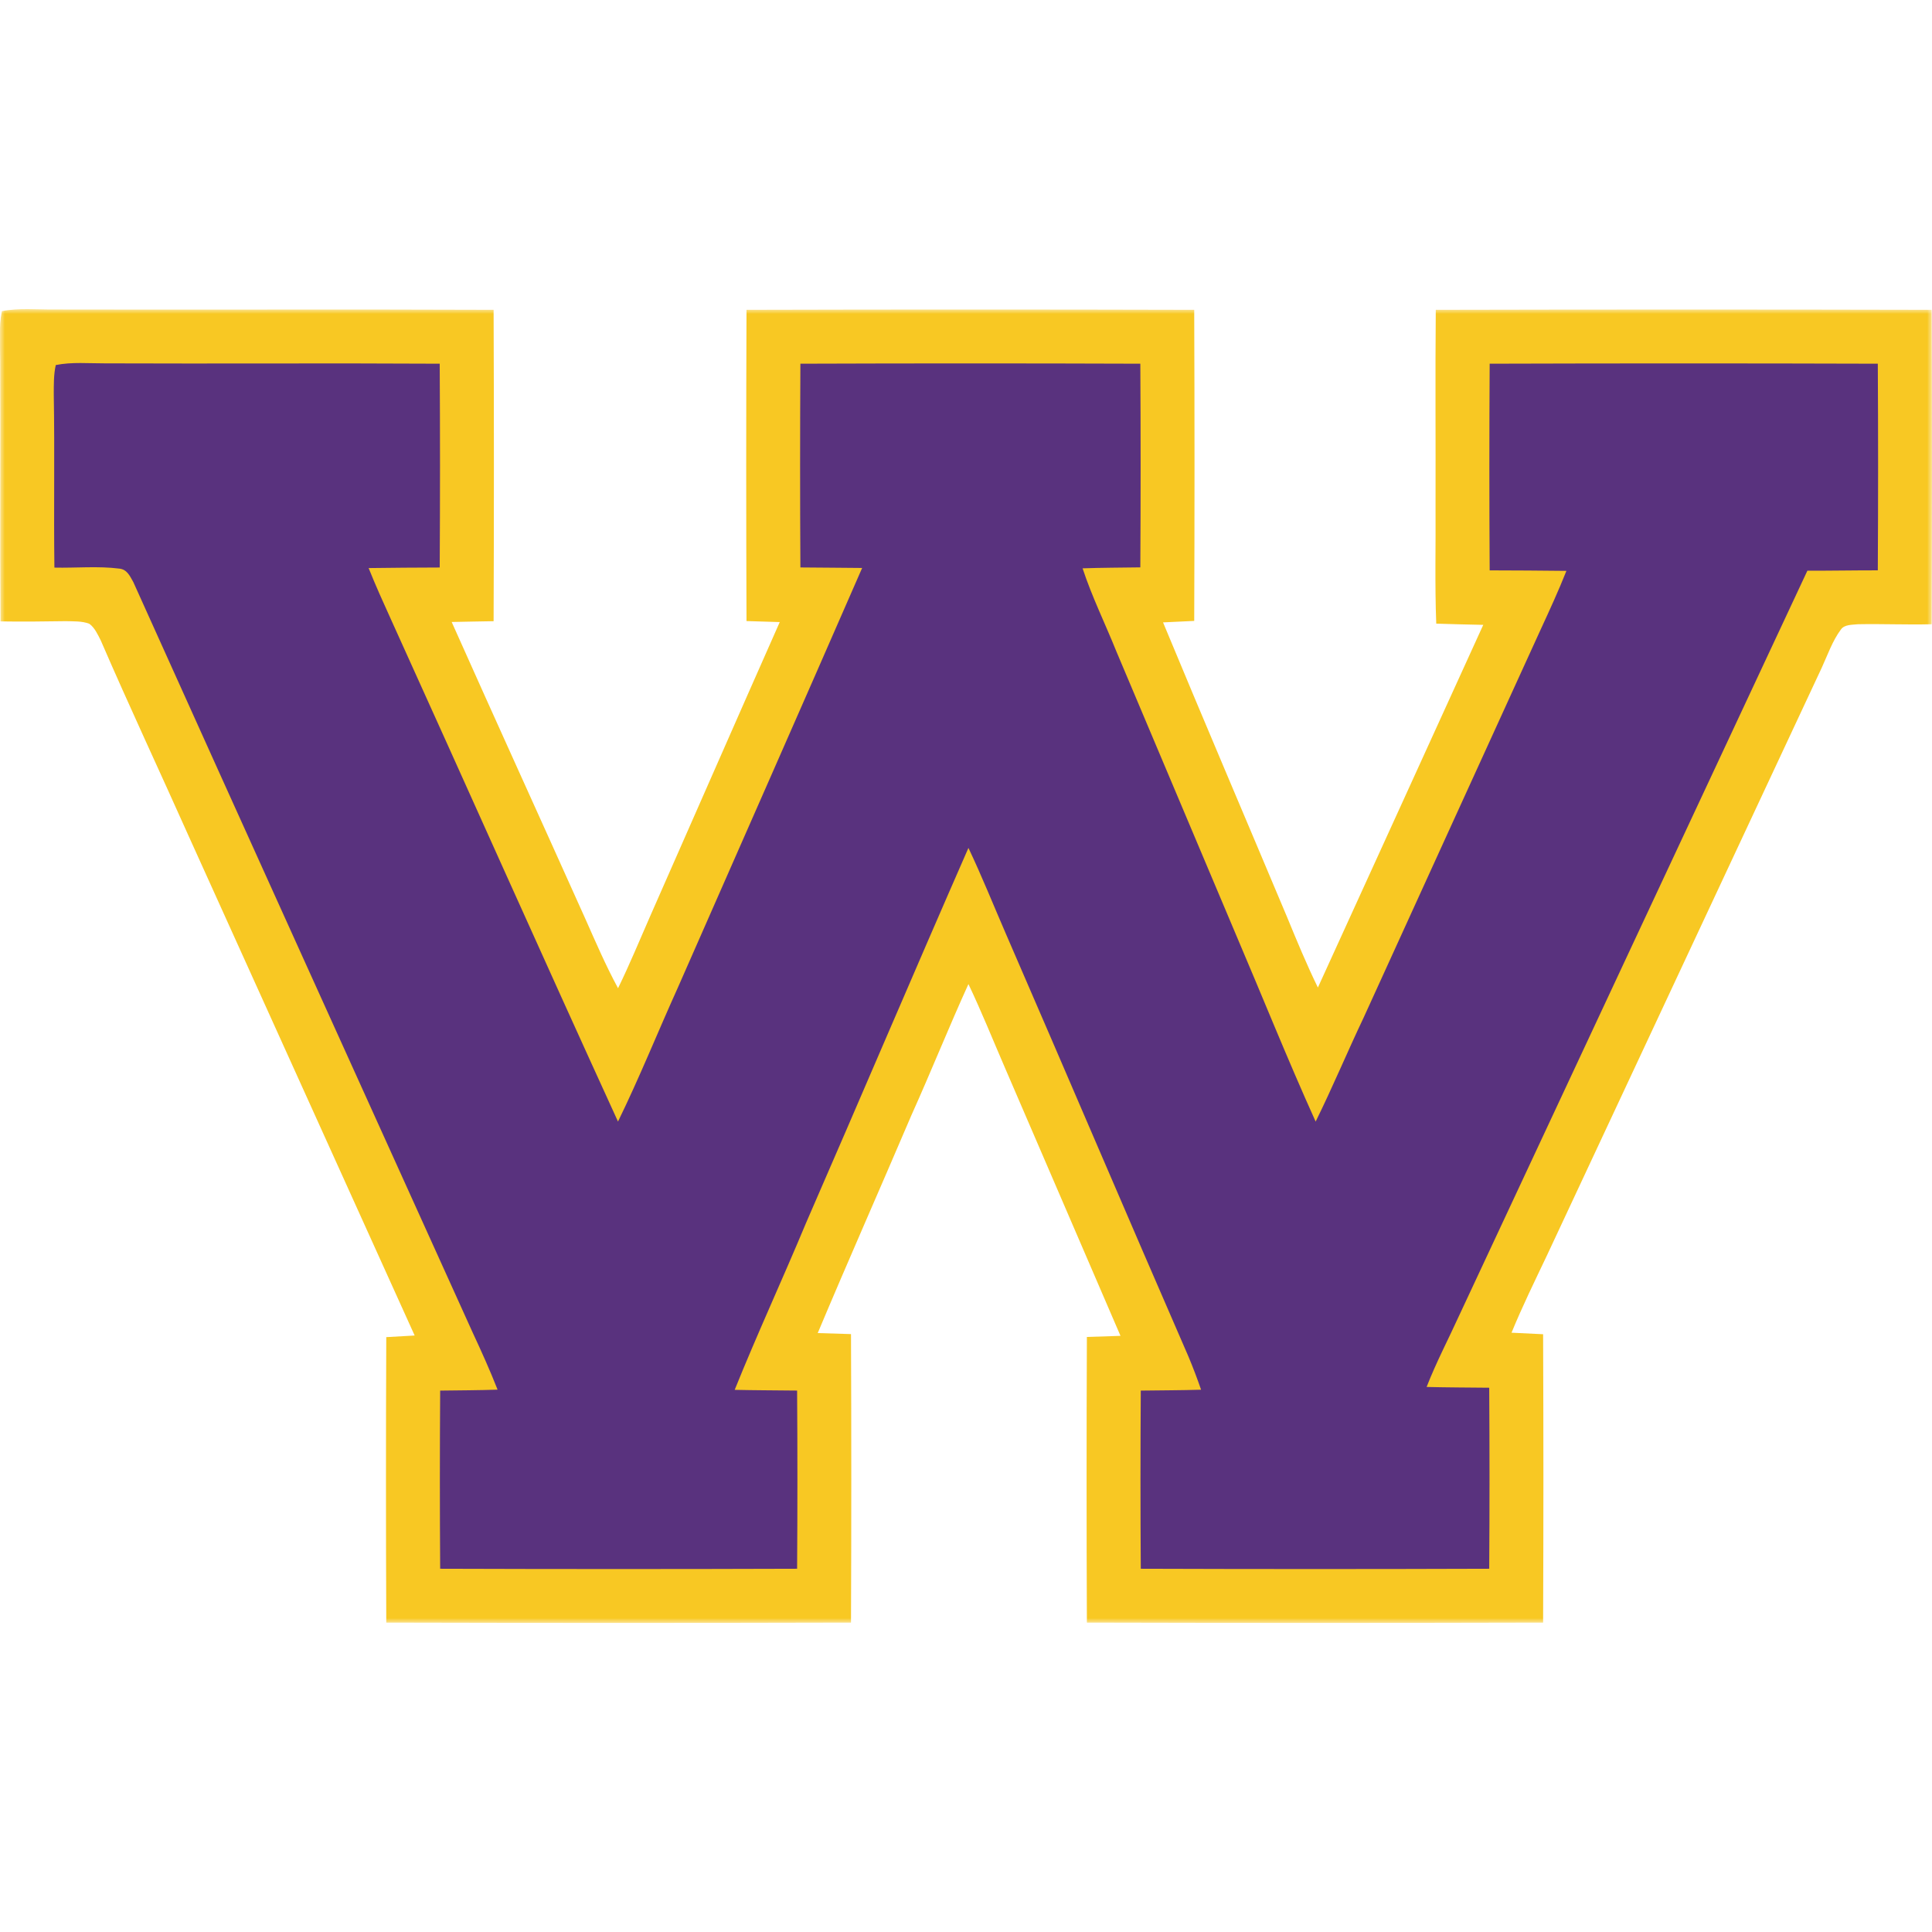
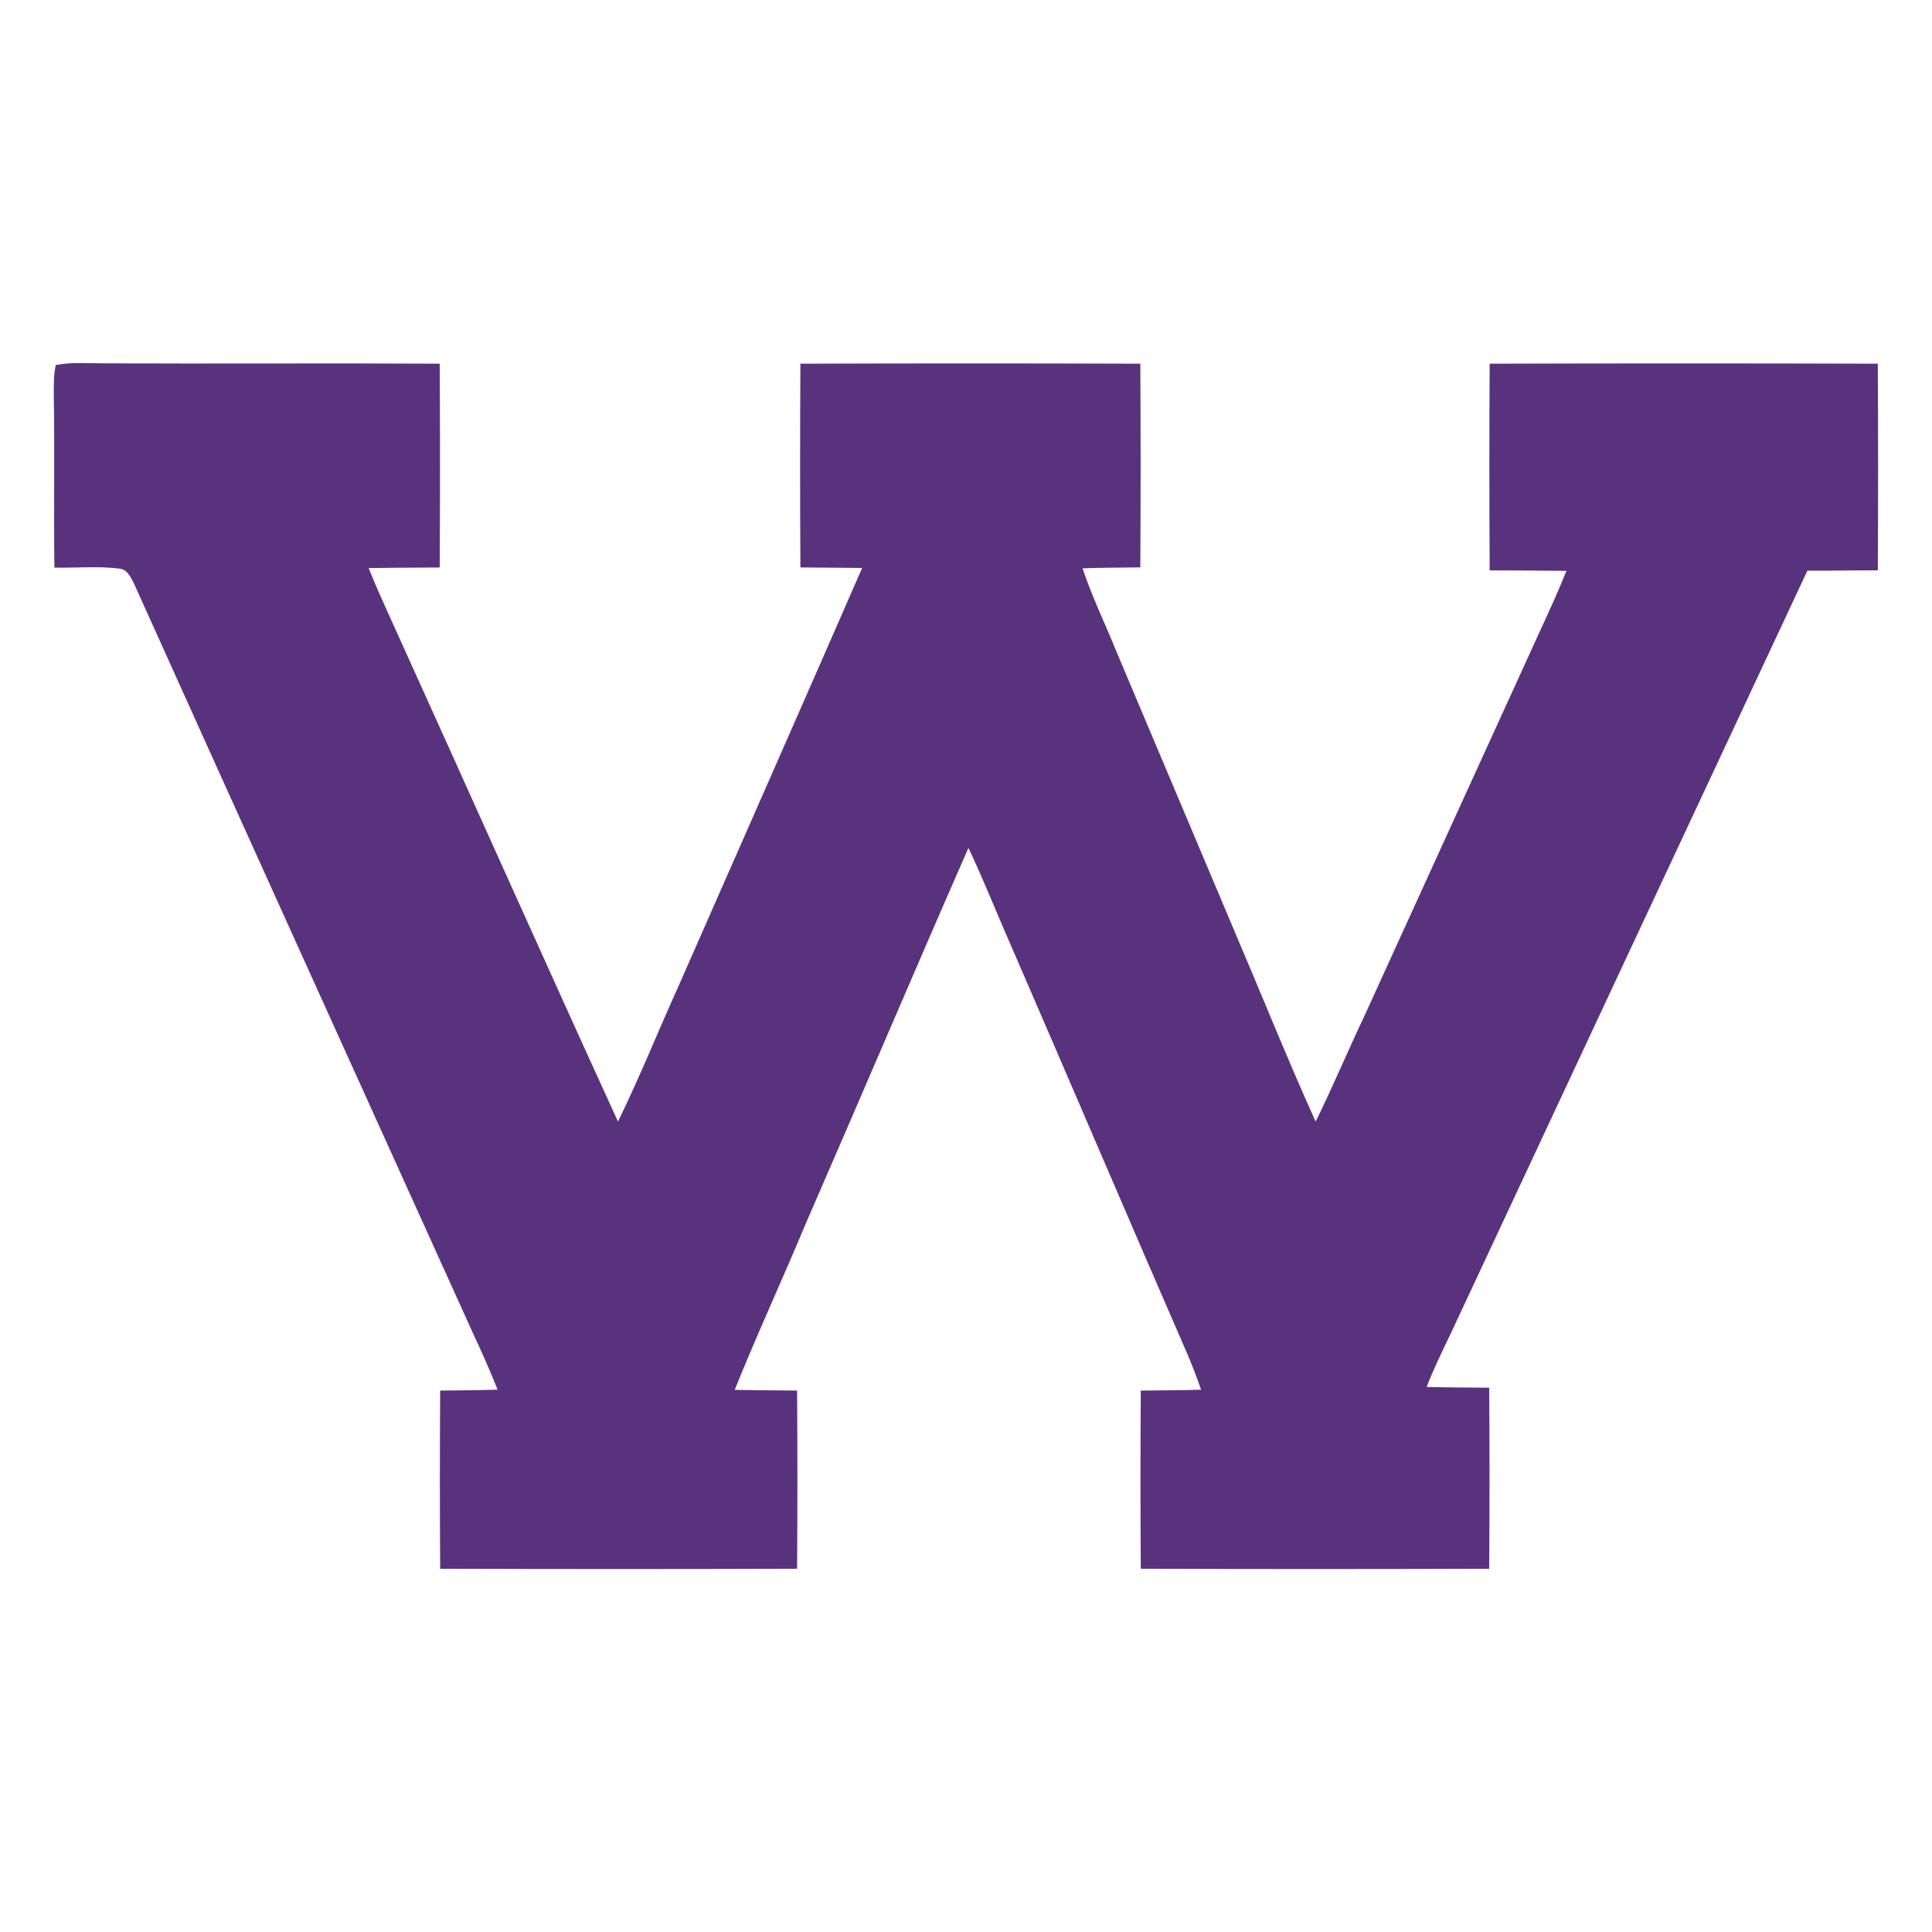
<svg xmlns="http://www.w3.org/2000/svg" xmlns:xlink="http://www.w3.org/1999/xlink" width="200px" height="200px" viewBox="0 0 200 200" version="1.1">
  <title>western-ill_BGL</title>
  <defs>
-     <polygon id="path-1" points="0 0 200 0 200 136.007 0 136.007" />
-   </defs>
+     </defs>
  <g id="western-ill_BGL" stroke="none" stroke-width="1" fill="none" fill-rule="evenodd">
    <g id="western-ill" transform="translate(0, 32)">
      <g id="Group-3">
        <mask id="mask-2" fill="white">
          <use xlink:href="#path-1" />
        </mask>
        <g id="Clip-2" />
-         <path d="M0.194,0.212 C1.941,-0.137 3.832,0.054 5.608,0.039 C20.772,0.077 35.935,0.007 51.098,0.071 C51.139,10.815 51.139,21.562 51.098,32.306 C49.65,32.336 48.206,32.35 46.758,32.388 C51.33,42.639 55.99,52.855 60.585,63.096 C61.669,65.531 62.708,67.956 63.979,70.299 C65.166,67.874 66.196,65.366 67.283,62.891 C71.767,52.728 76.218,42.551 80.719,32.397 C79.571,32.359 78.426,32.327 77.278,32.292 C77.237,21.55 77.237,10.809 77.278,0.071 C92.726,0.03 108.177,0.03 123.625,0.071 C123.666,10.806 123.666,21.545 123.625,32.277 C122.55,32.327 121.473,32.374 120.398,32.43 C124.632,42.63 128.972,52.79 133.253,62.973 C134.26,65.419 135.267,67.853 136.427,70.229 C142.13,57.714 147.855,45.203 153.546,32.685 C151.925,32.659 150.304,32.606 148.68,32.559 C148.522,28.468 148.639,24.402 148.607,20.308 C148.628,13.564 148.569,6.816 148.631,0.071 C165.743,0.033 182.856,0.03 199.969,0.071 C200.01,10.921 200.01,21.771 199.969,32.62 C197.426,32.688 194.881,32.57 192.341,32.62 C191.756,32.688 190.931,32.629 190.564,33.175 C189.698,34.332 189.19,35.809 188.588,37.119 C179.107,57.382 169.628,77.655 160.156,97.924 C158.896,100.584 157.589,103.233 156.473,105.961 C157.563,106.02 158.652,106.069 159.742,106.119 C159.783,116.071 159.783,126.025 159.742,135.976 C144,136.017 128.255,136.017 112.514,135.976 C112.473,126.119 112.473,116.258 112.514,106.401 C113.674,106.363 114.834,106.328 115.993,106.287 C111.991,96.999 107.995,87.726 103.99,78.439 C102.754,75.585 101.588,72.672 100.252,69.871 C98.202,74.375 96.367,78.97 94.335,83.48 C91.129,90.997 87.816,98.467 84.651,105.999 C85.799,106.037 86.947,106.069 88.095,106.105 C88.137,116.062 88.137,126.019 88.095,135.976 C72.06,136.017 56.022,136.017 39.987,135.976 C39.946,126.125 39.946,116.27 39.987,106.419 C40.968,106.366 41.945,106.31 42.926,106.252 C35.151,89.092 27.396,71.914 19.623,54.754 C16.573,47.924 13.395,41.15 10.427,34.288 C10.13,33.704 9.796,32.964 9.249,32.576 C8.501,32.277 7.582,32.327 6.786,32.303 C4.542,32.336 2.299,32.365 0.053,32.327 C-0.015,23.33 0.065,14.33 0.018,5.333 C0.026,3.654 -0.144,1.862 0.194,0.212" id="Fill-1" fill="#F8C823" mask="url(#mask-2)" />
      </g>
      <path d="M5.773,5.791 C7.423,5.454 9.214,5.624 10.894,5.615 C22.436,5.662 33.976,5.583 45.519,5.65 C45.56,12.68 45.56,19.718 45.519,26.748 C43.067,26.751 40.612,26.777 38.16,26.806 C38.88,28.606 39.678,30.371 40.48,32.136 C48.332,49.445 56.066,66.823 63.974,84.103 C66.199,79.552 68.093,74.833 70.181,70.214 C76.544,55.744 82.928,41.28 89.249,26.795 C87.121,26.768 84.989,26.765 82.857,26.742 C82.816,19.712 82.816,12.68 82.857,5.65 C94.585,5.609 106.318,5.609 118.046,5.65 C118.087,12.677 118.087,19.709 118.046,26.733 C116.052,26.762 114.058,26.765 112.068,26.833 C113.048,29.802 114.393,32.521 115.573,35.451 C119.664,45.15 123.766,54.851 127.859,64.547 C130.643,71.063 133.277,77.652 136.195,84.106 C137.942,80.568 139.463,76.918 141.158,73.353 C147.248,59.969 153.367,46.606 159.463,33.225 C160.399,31.199 161.33,29.173 162.155,27.097 C159.507,27.071 156.858,27.044 154.21,27.044 C154.168,19.915 154.168,12.78 154.21,5.65 C167.602,5.609 180.998,5.609 194.39,5.65 C194.431,12.78 194.431,19.912 194.39,27.041 C191.959,27.038 189.531,27.085 187.099,27.08 C175.101,52.752 163.074,78.427 151.088,104.105 C149.952,106.601 148.678,109.02 147.682,111.578 C149.84,111.631 152.001,111.634 154.163,111.657 C154.204,117.9 154.204,124.151 154.163,130.397 C142.141,130.438 130.114,130.438 118.093,130.397 C118.052,124.251 118.052,118.1 118.093,111.954 C120.175,111.924 122.254,111.927 124.335,111.863 C123.936,110.703 123.502,109.561 123.029,108.433 C116.695,93.893 110.482,79.293 104.163,64.747 C102.865,61.76 101.649,58.715 100.252,55.776 C94.588,68.69 89.076,81.677 83.438,94.606 C81.031,100.385 78.394,106.069 76.054,111.877 C78.206,111.924 80.361,111.927 82.516,111.951 C82.558,118.097 82.558,124.251 82.516,130.397 C70.202,130.438 57.881,130.438 45.566,130.397 C45.525,124.251 45.525,118.1 45.566,111.954 C47.548,111.927 49.53,111.924 51.509,111.857 C50.719,109.848 49.832,107.878 48.919,105.92 C37.235,80.104 25.429,54.073 13.801,28.257 C13.445,27.635 13.158,26.947 12.353,26.862 C10.142,26.583 7.861,26.809 5.632,26.759 C5.553,20.79 5.67,14.823 5.567,8.857 C5.57,7.85 5.55,6.778 5.773,5.791" id="Fill-4" fill="#59327E" />
    </g>
  </g>
</svg>